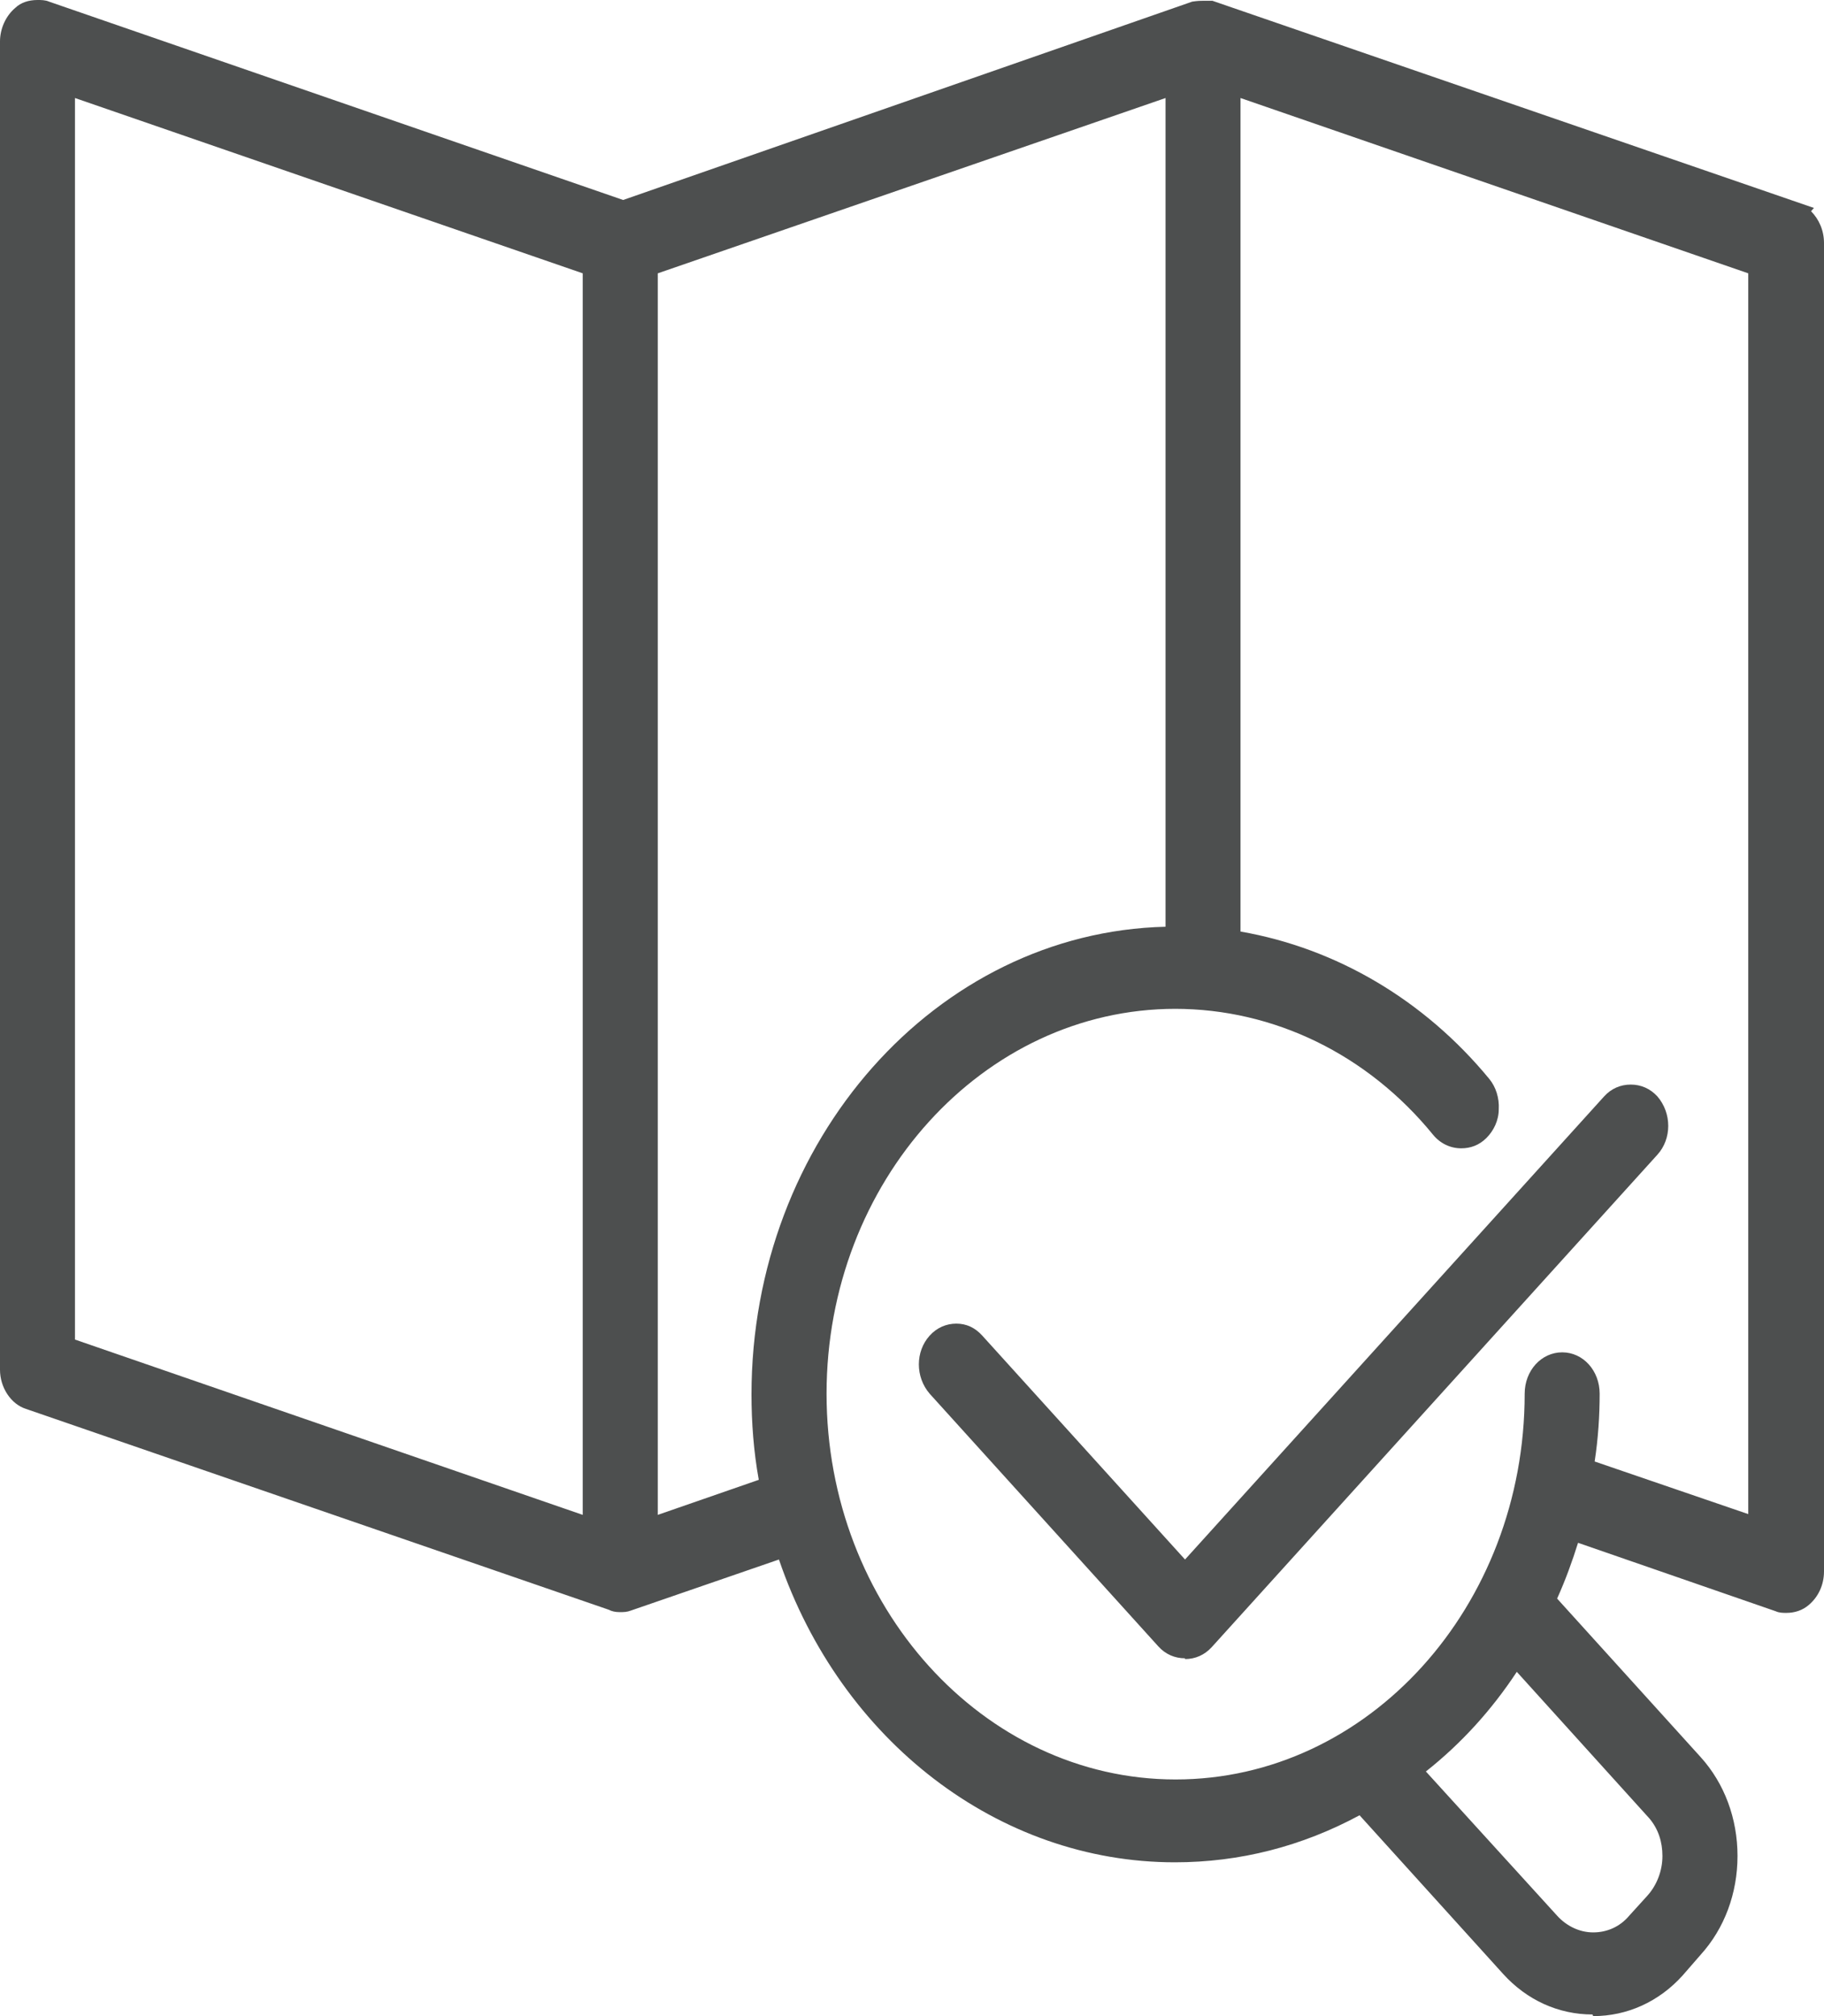
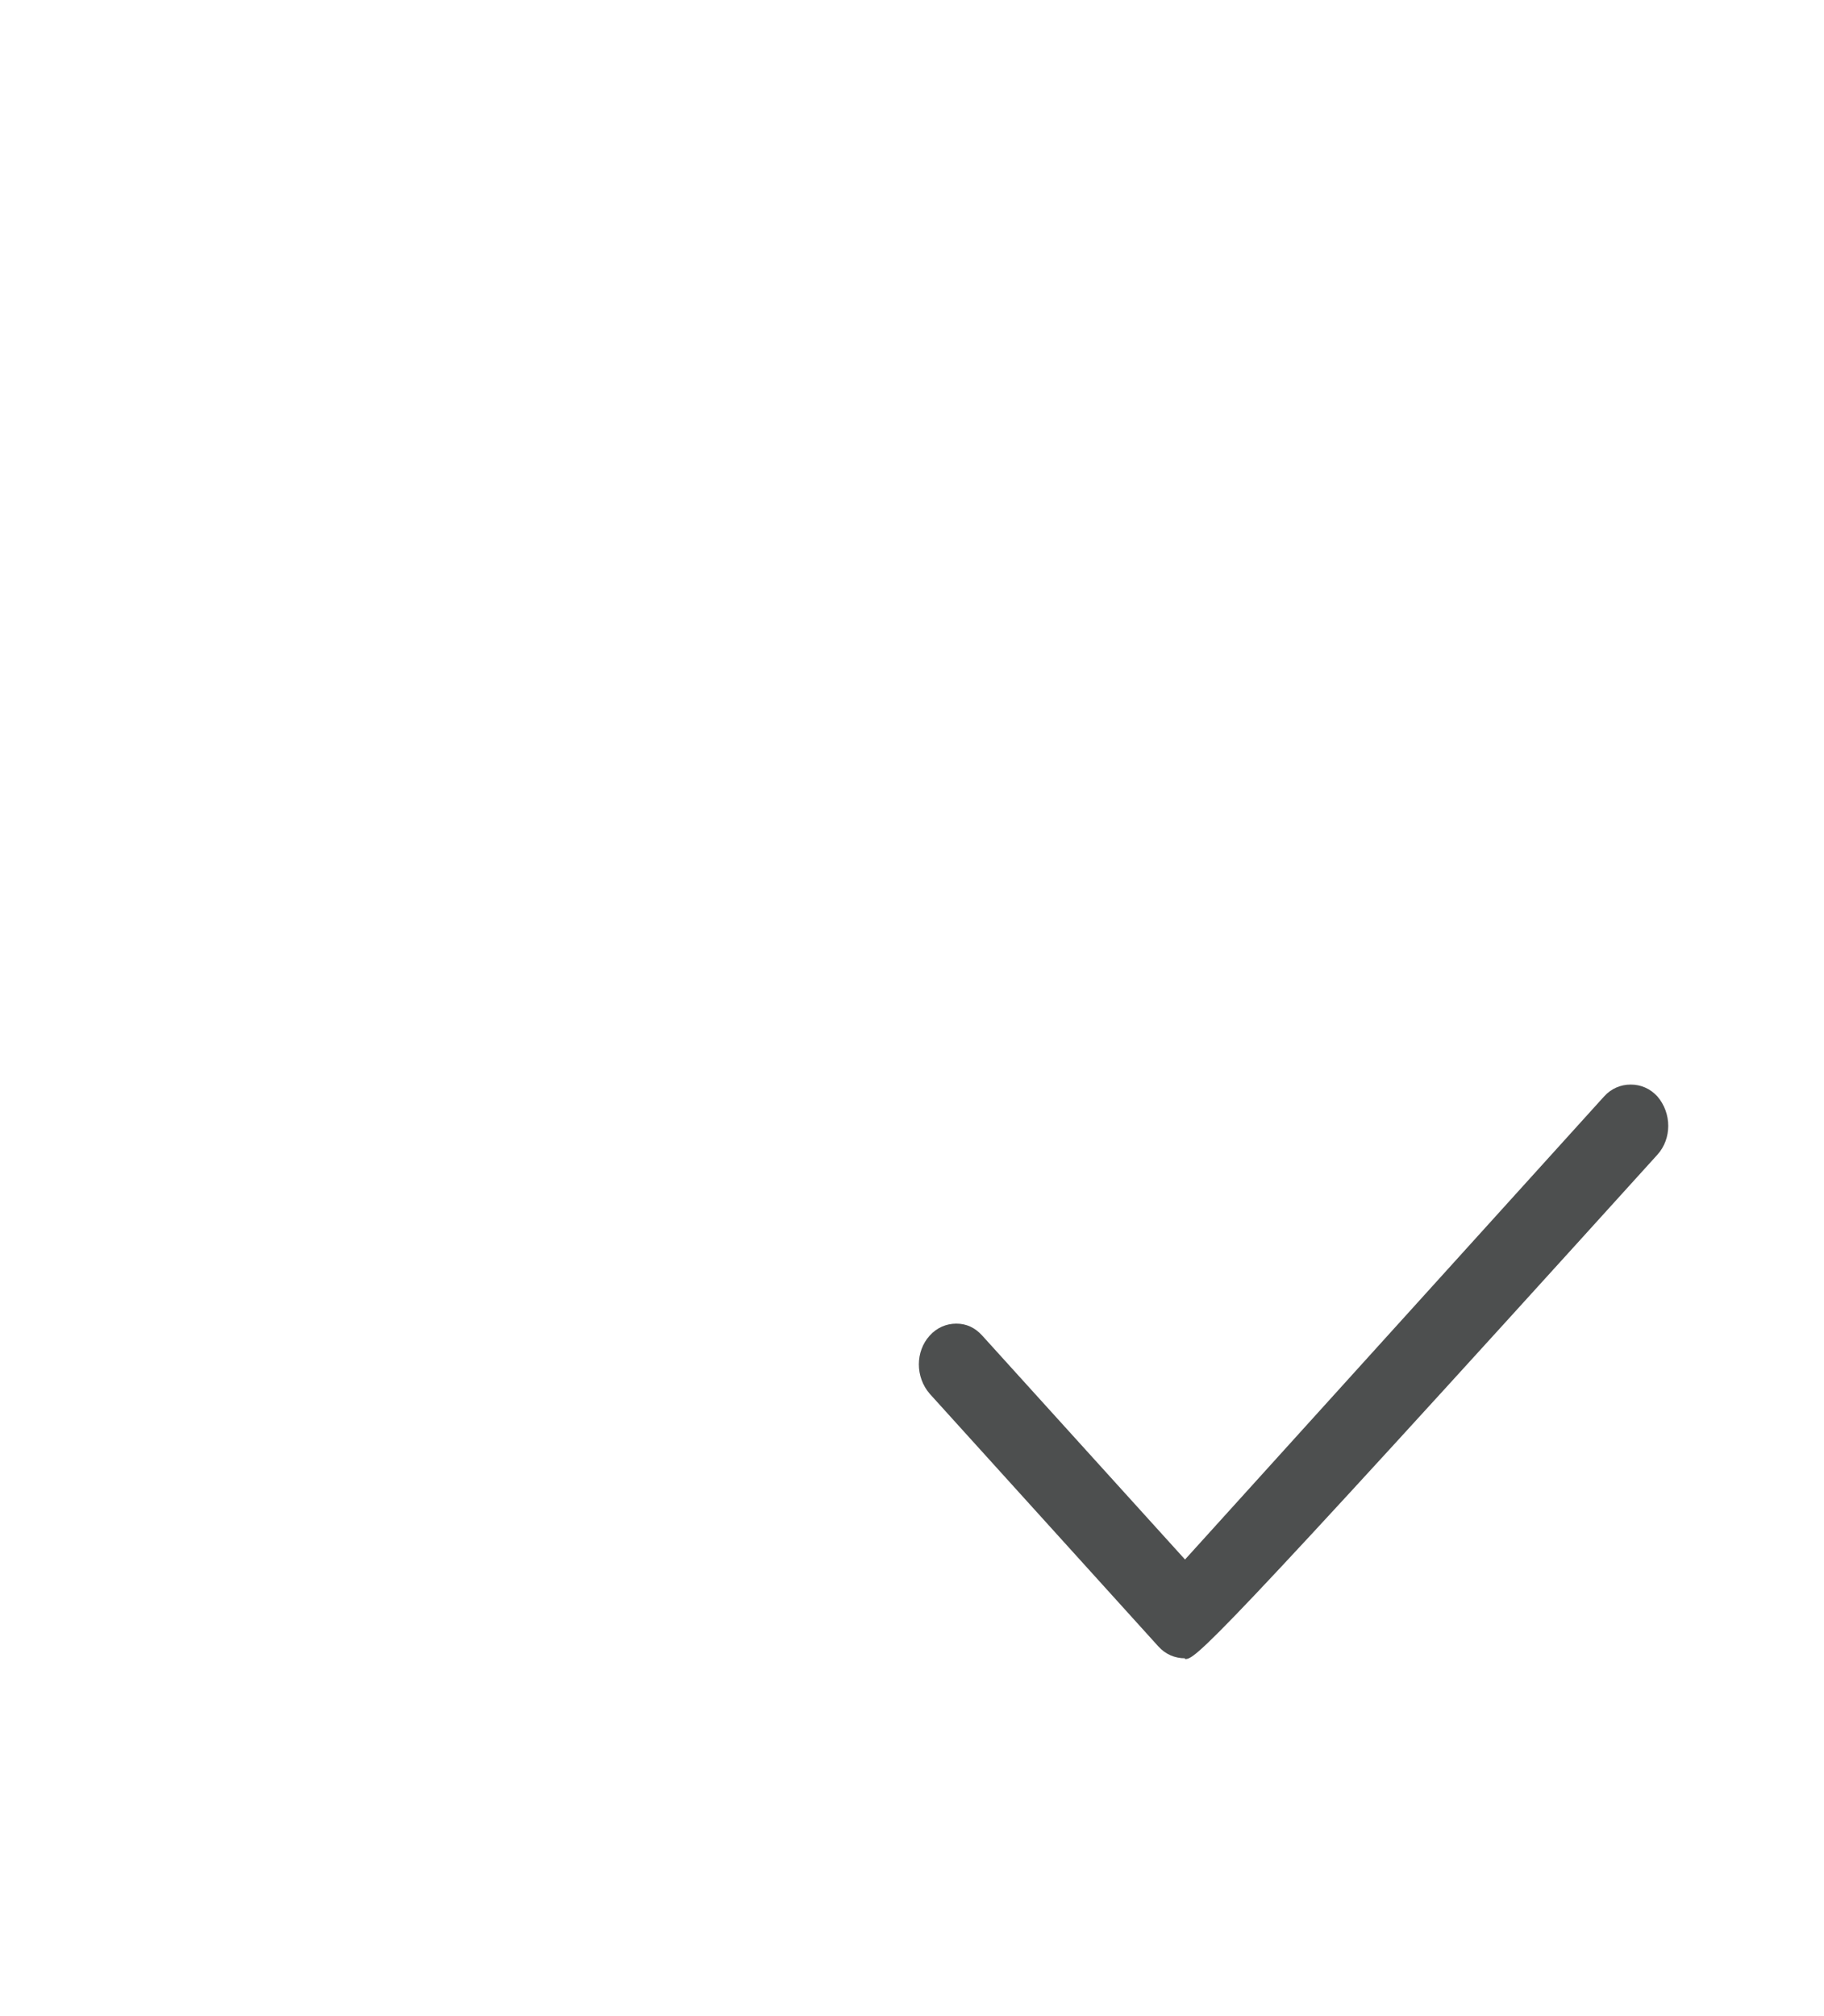
<svg xmlns="http://www.w3.org/2000/svg" width="19" height="21" viewBox="0 0 19 21" fill="none">
-   <path d="M16.588 20.983C16.235 20.983 15.905 20.834 15.657 20.56L14.162 18.908C13.561 19.232 12.915 19.398 12.238 19.398C10.405 19.398 8.76 18.136 8.114 16.244L6.574 16.775C6.529 16.792 6.499 16.792 6.454 16.792C6.408 16.792 6.371 16.783 6.341 16.767L0.27 14.675C0.113 14.625 0 14.451 0 14.268V0.432C0 0.299 0.06 0.166 0.158 0.083C0.218 0.025 0.301 0 0.391 0C0.428 0 0.473 0 0.511 0.017L6.491 2.083L12.419 0.017C12.479 0.008 12.509 0.008 12.539 0.008H12.629L18.895 2.166L18.865 2.2C18.947 2.283 19 2.399 19 2.532V16.368C19 16.509 18.94 16.634 18.842 16.717C18.775 16.775 18.692 16.8 18.609 16.8C18.572 16.8 18.534 16.8 18.497 16.783L16.438 16.07C16.378 16.261 16.31 16.451 16.22 16.651L17.715 18.302C17.963 18.576 18.099 18.942 18.099 19.332C18.099 19.722 17.963 20.087 17.715 20.361L17.527 20.577C17.28 20.851 16.949 21 16.596 21L16.588 20.983ZM16.22 19.954C16.318 20.062 16.453 20.128 16.596 20.128C16.739 20.128 16.874 20.07 16.971 19.954L17.159 19.747C17.257 19.639 17.317 19.489 17.317 19.332C17.317 19.182 17.272 19.049 17.182 18.942L15.8 17.414C15.537 17.813 15.221 18.161 14.853 18.452L16.22 19.954ZM12.246 10.508C10.24 10.508 8.61 12.309 8.61 14.517C8.61 16.725 10.24 18.535 12.246 18.535C14.252 18.535 15.882 16.734 15.882 14.517C15.882 14.277 16.055 14.086 16.273 14.086C16.491 14.086 16.663 14.277 16.663 14.517C16.663 14.742 16.648 14.982 16.611 15.223L18.211 15.771V2.847L12.922 1.021V9.703C13.921 9.877 14.838 10.417 15.514 11.239C15.582 11.322 15.619 11.438 15.612 11.554C15.612 11.67 15.559 11.778 15.484 11.853C15.409 11.928 15.319 11.961 15.221 11.961C15.108 11.961 15.003 11.911 14.928 11.82C14.244 10.981 13.268 10.508 12.238 10.508H12.246ZM6.07 15.779V2.847L0.781 1.021V13.953L6.07 15.779ZM6.852 15.779L7.904 15.414C7.851 15.123 7.828 14.816 7.828 14.526C7.828 11.878 9.752 9.711 12.141 9.653V1.021L6.852 2.847V15.779Z" fill="#4D4F4F" />
-   <path d="M12.344 17.273C12.238 17.273 12.141 17.232 12.066 17.149L9.684 14.517C9.534 14.343 9.534 14.078 9.684 13.912C9.759 13.829 9.857 13.787 9.962 13.787C10.067 13.787 10.157 13.829 10.232 13.912L12.344 16.244L16.709 11.421C16.784 11.338 16.881 11.297 16.987 11.297C17.092 11.297 17.189 11.338 17.265 11.421C17.415 11.596 17.415 11.861 17.265 12.027L12.622 17.157C12.546 17.24 12.449 17.281 12.344 17.281V17.273Z" fill="#4D4F4F" />
+   <path d="M12.344 17.273C12.238 17.273 12.141 17.232 12.066 17.149L9.684 14.517C9.534 14.343 9.534 14.078 9.684 13.912C9.759 13.829 9.857 13.787 9.962 13.787C10.067 13.787 10.157 13.829 10.232 13.912L12.344 16.244L16.709 11.421C16.784 11.338 16.881 11.297 16.987 11.297C17.092 11.297 17.189 11.338 17.265 11.421C17.415 11.596 17.415 11.861 17.265 12.027C12.546 17.24 12.449 17.281 12.344 17.281V17.273Z" fill="#4D4F4F" />
</svg>